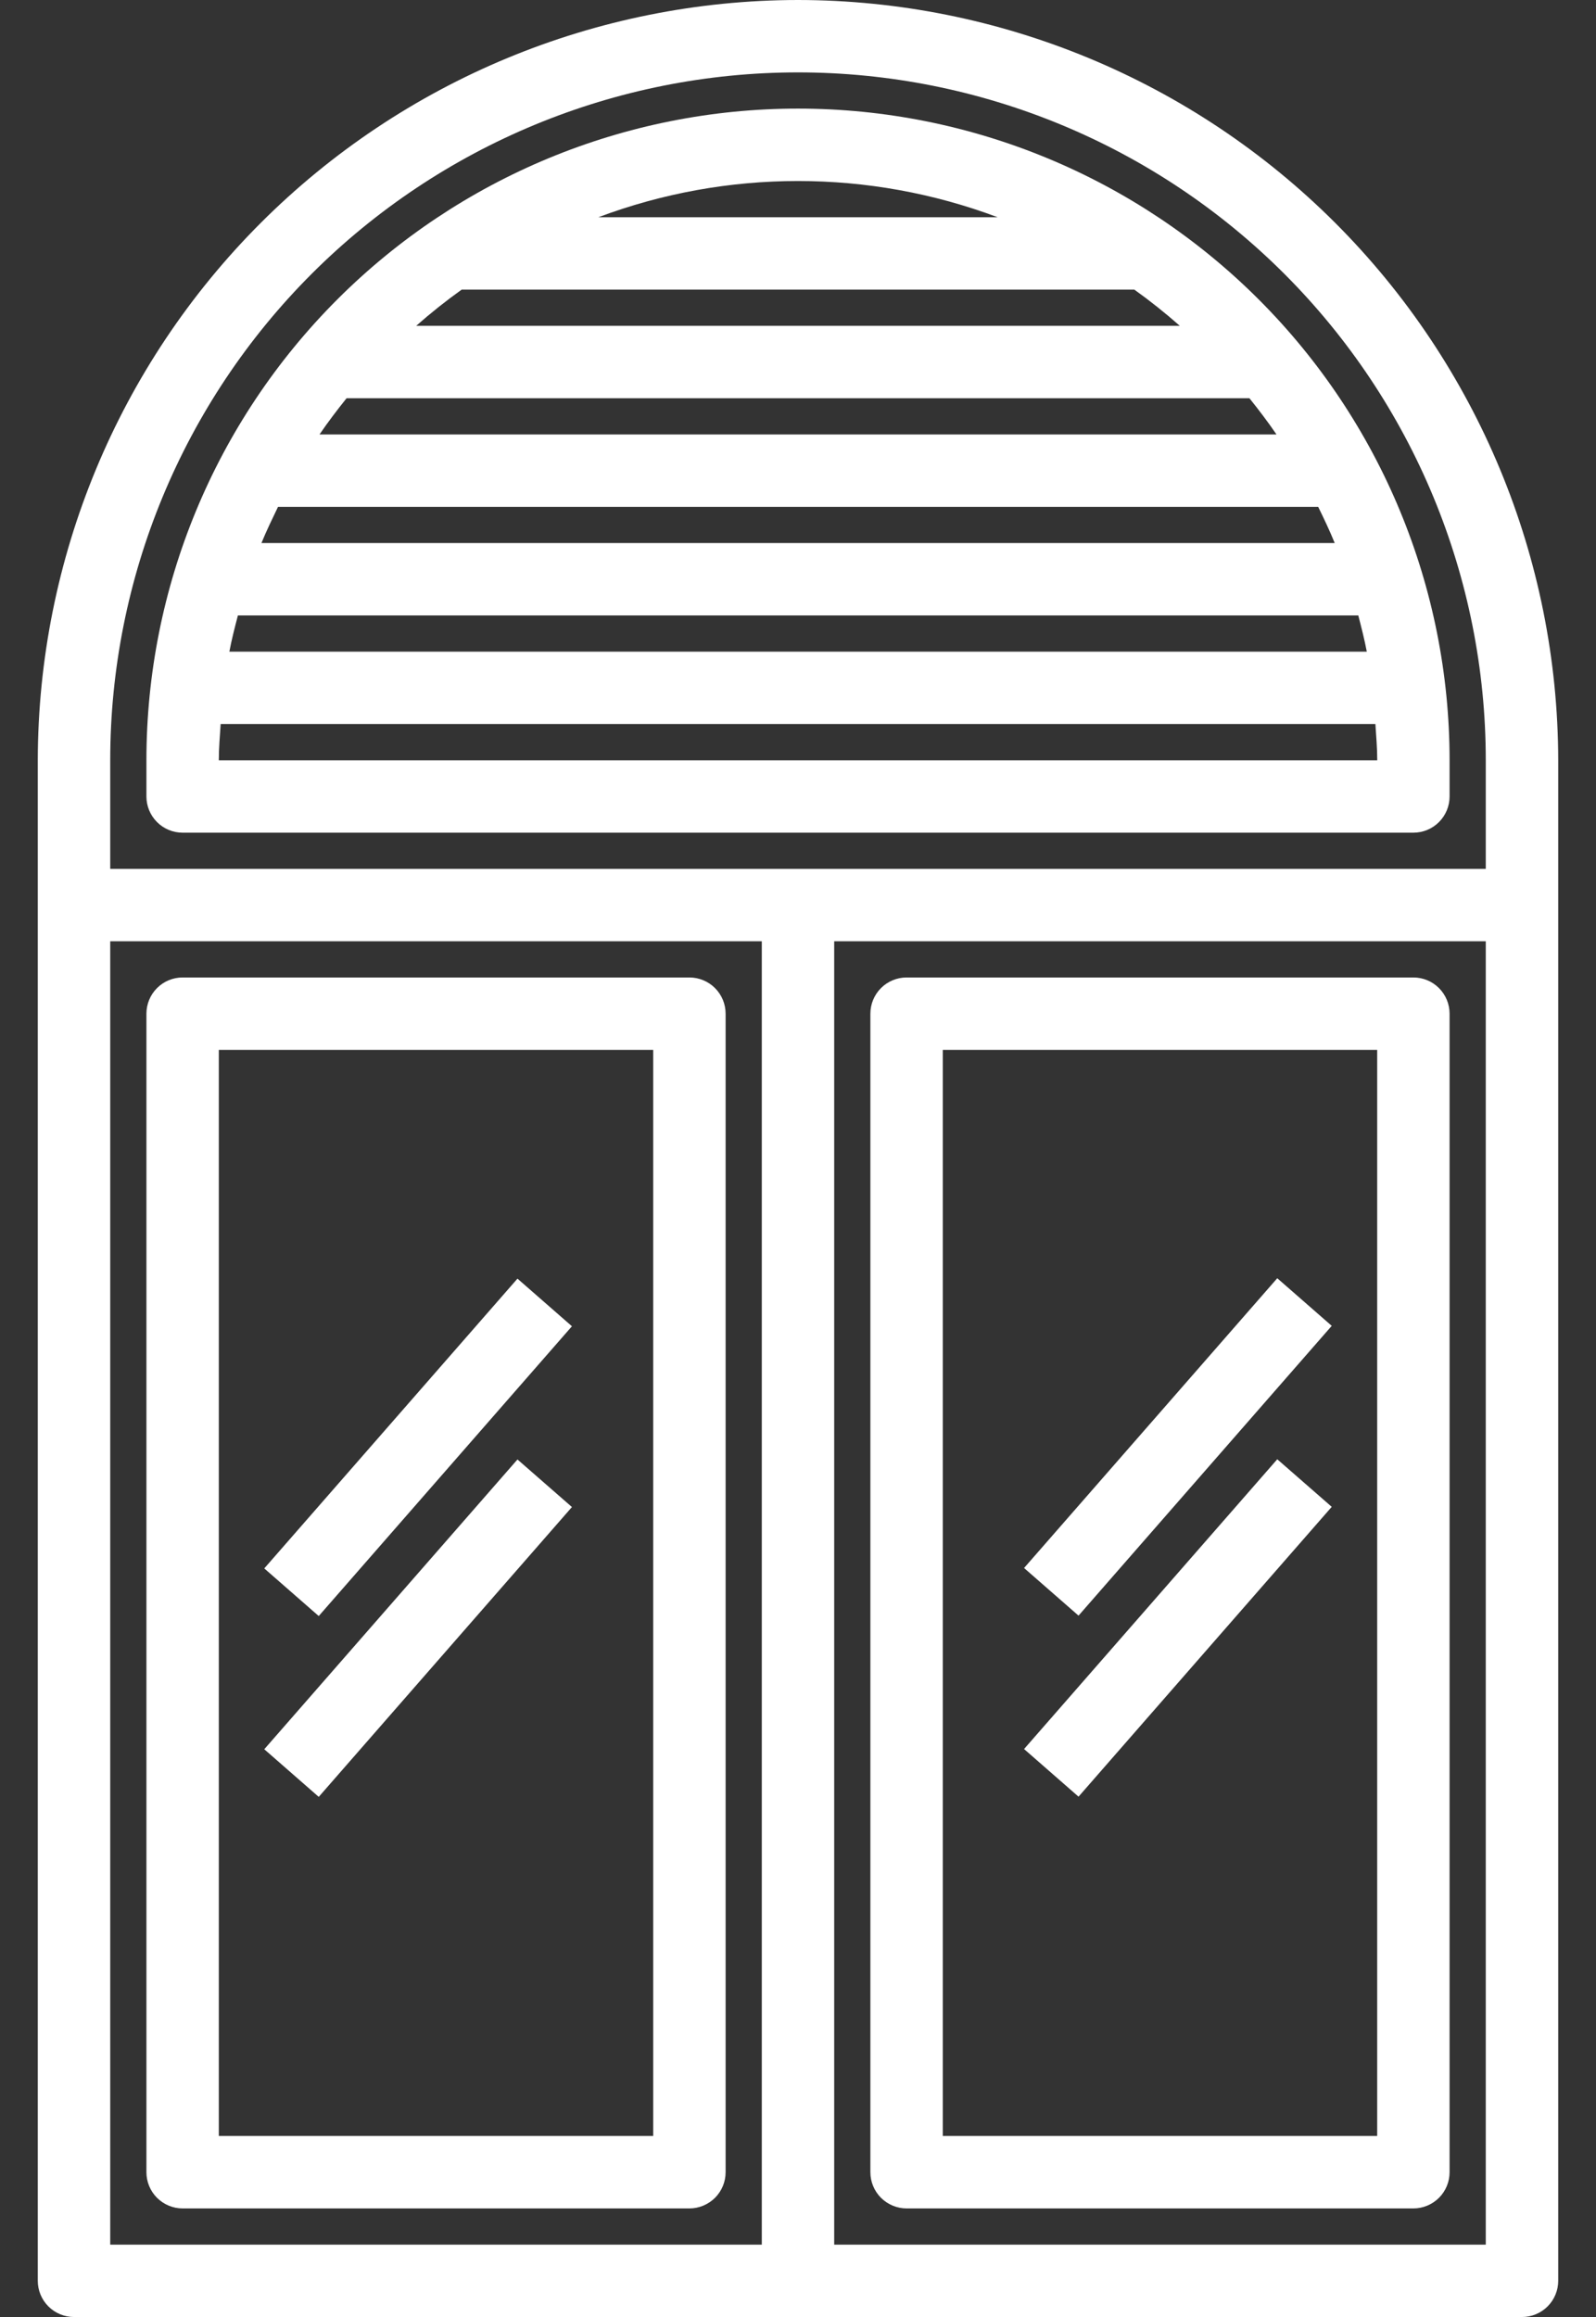
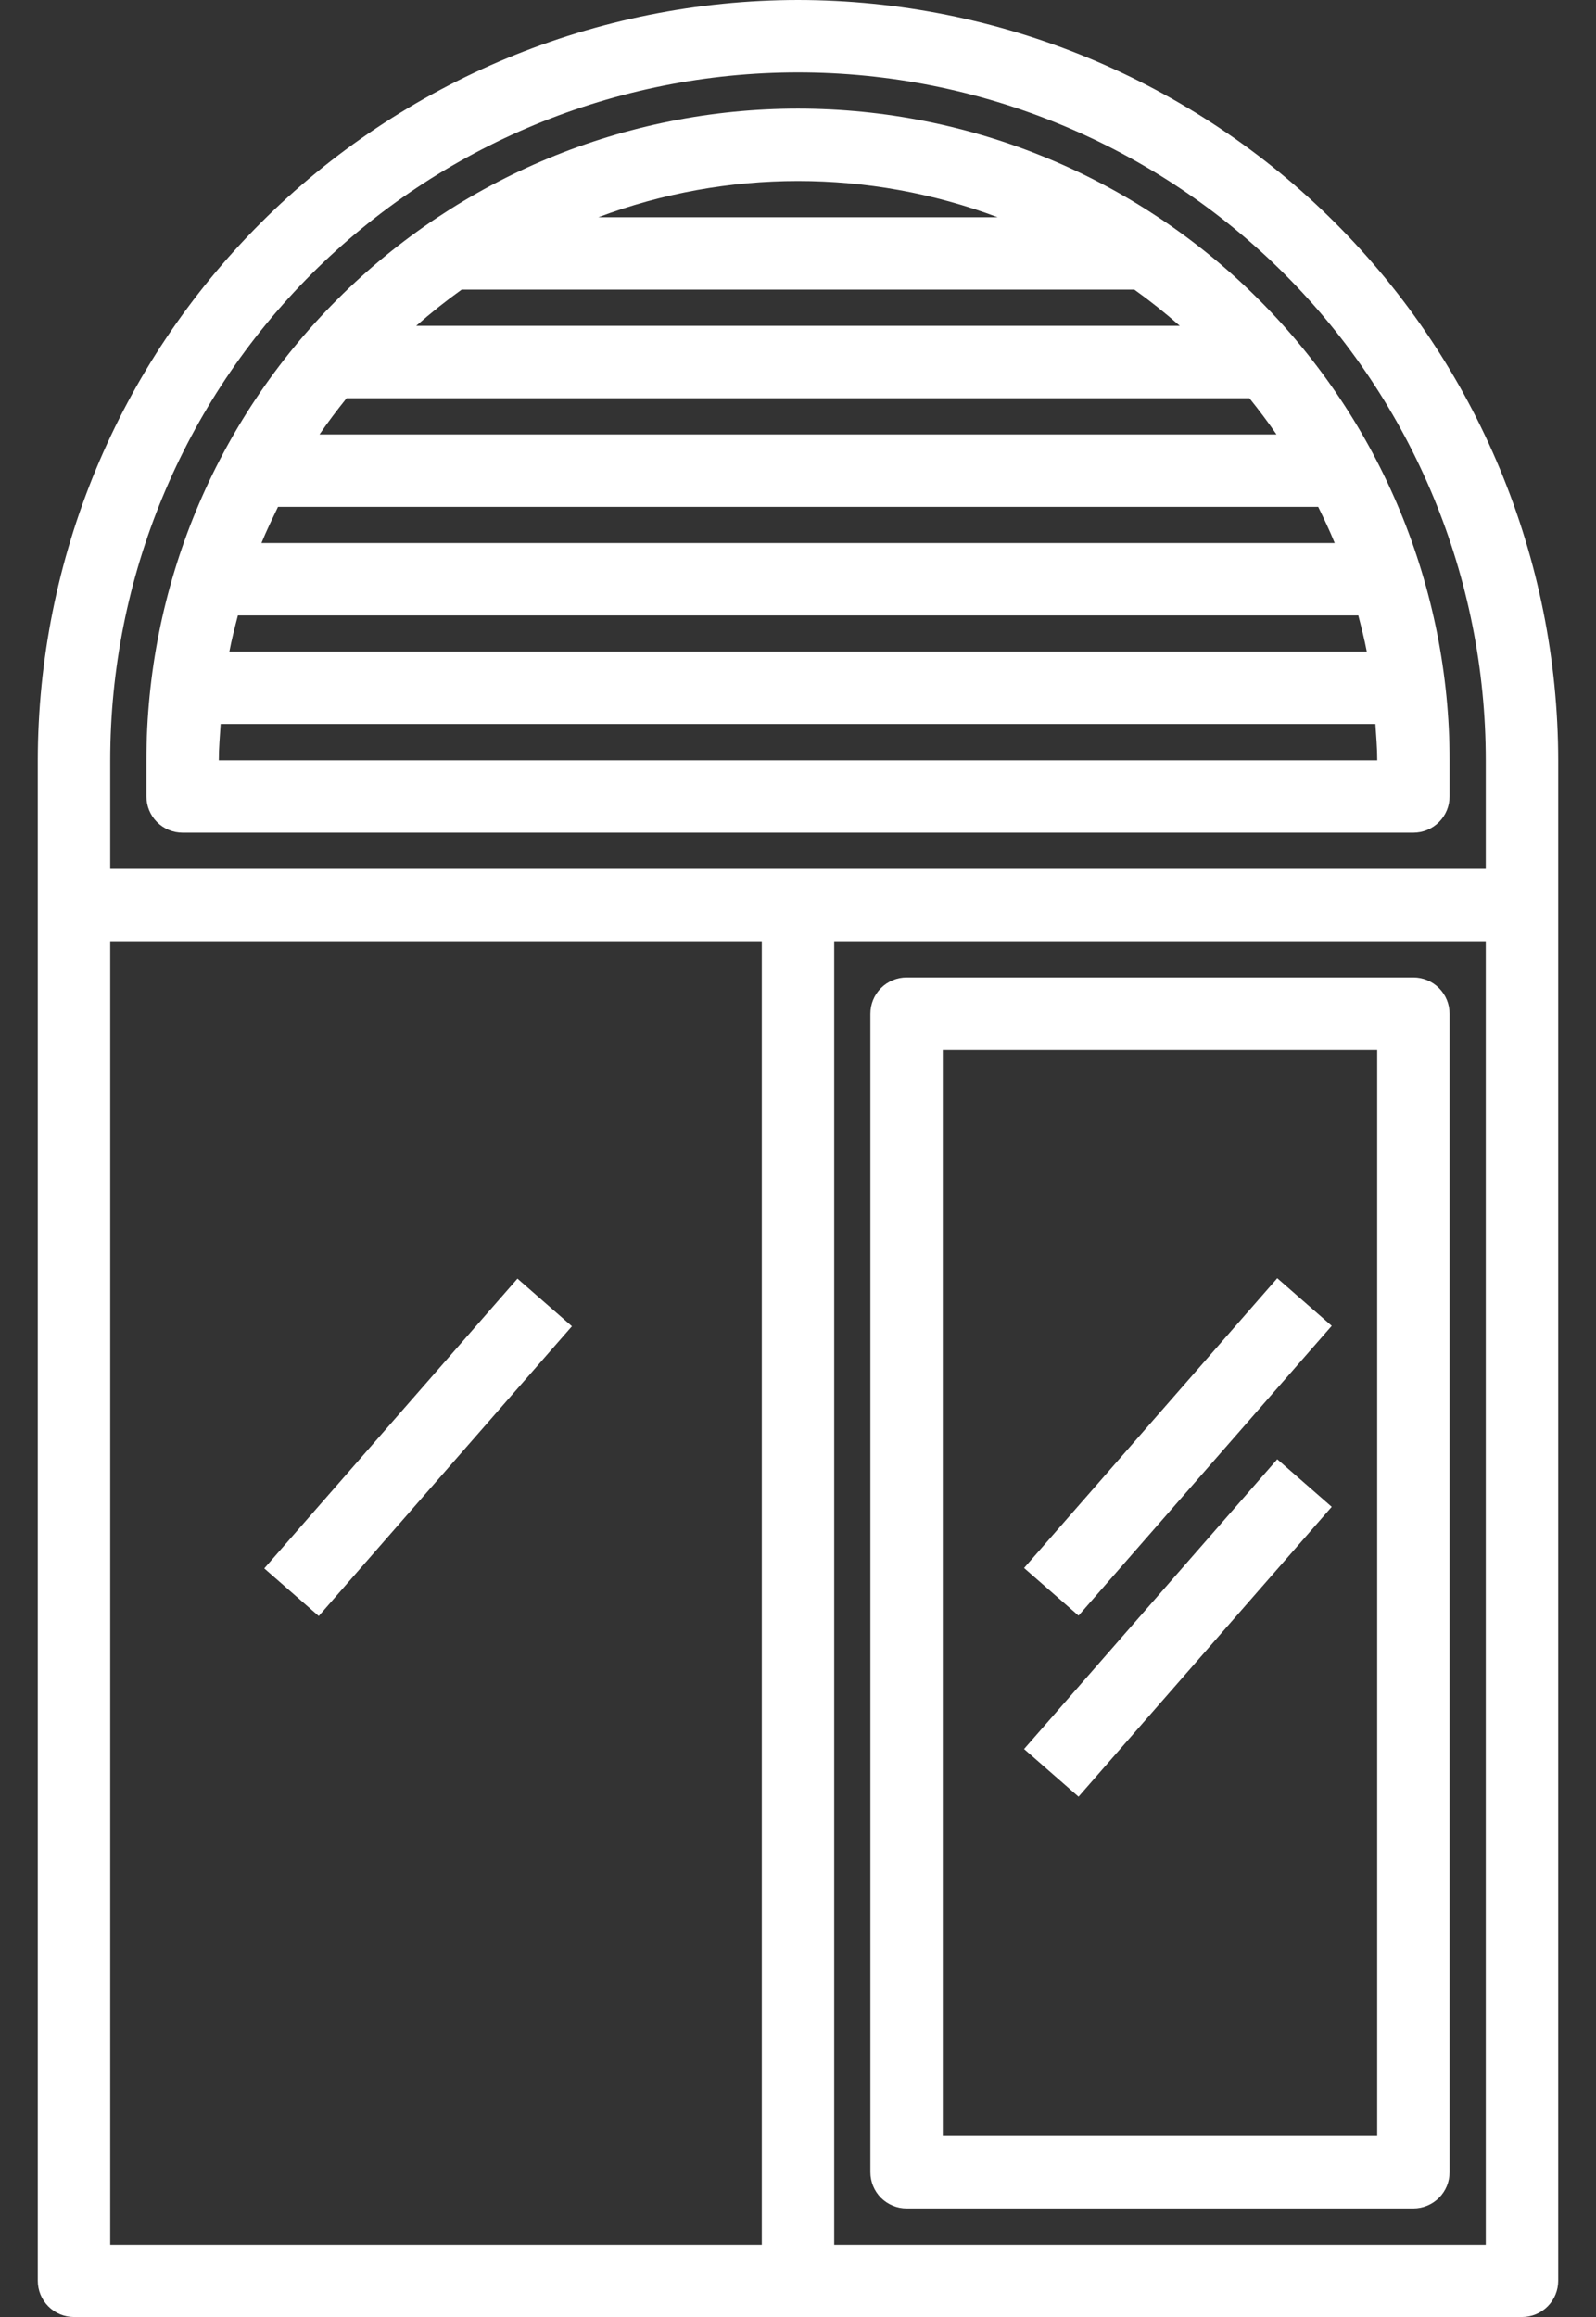
<svg xmlns="http://www.w3.org/2000/svg" width="31" height="45" viewBox="0 0 31 45" fill="none">
  <rect x="0" y="0" width="31" height="45" fill="#333333" stroke="none" />
  <g clip-path="url(#clip0_162_43)">
-     <path d="M13.391 18.984H3.547C3.36 18.984 3.182 19.058 3.05 19.19C2.918 19.322 2.844 19.501 2.844 19.688V42.188C2.844 42.374 2.918 42.553 3.05 42.685C3.182 42.816 3.36 42.891 3.547 42.891H13.391C13.577 42.891 13.756 42.816 13.888 42.685C14.02 42.553 14.094 42.374 14.094 42.188V19.688C14.094 19.501 14.02 19.322 13.888 19.19C13.756 19.058 13.577 18.984 13.391 18.984ZM12.688 41.484H4.25V20.391H12.688V41.484Z" fill="white" />
-     <path d="M17.609 42.891H27.453C27.64 42.891 27.818 42.816 27.95 42.685C28.082 42.553 28.156 42.374 28.156 42.188V19.688C28.156 19.501 28.082 19.322 27.95 19.19C27.818 19.058 27.64 18.984 27.453 18.984H17.609C17.423 18.984 17.244 19.058 17.112 19.19C16.98 19.322 16.906 19.501 16.906 19.688V42.188C16.906 42.374 16.98 42.553 17.112 42.685C17.244 42.816 17.423 42.891 17.609 42.891ZM18.312 20.391H26.75V41.484H18.312V20.391Z" fill="white" />
-     <path d="M5.133 33.973L10.051 28.345L11.109 29.269L6.191 34.898L5.133 33.973Z" fill="white" />
+     <path d="M17.609 42.891H27.453C27.64 42.891 27.818 42.816 27.95 42.685C28.082 42.553 28.156 42.374 28.156 42.188V19.688C28.156 19.501 28.082 19.322 27.95 19.19C27.818 19.058 27.64 18.984 27.453 18.984H17.609C17.423 18.984 17.244 19.058 17.112 19.19C16.98 19.322 16.906 19.501 16.906 19.688V42.188C16.906 42.374 16.98 42.553 17.112 42.685C17.244 42.816 17.423 42.891 17.609 42.891M18.312 20.391H26.75V41.484H18.312V20.391Z" fill="white" />
    <path d="M5.133 30.461L10.051 24.833L11.109 25.758L6.191 31.386L5.133 30.461Z" fill="white" />
    <path d="M19.891 33.969L24.809 28.341L25.867 29.265L20.949 34.894L19.891 33.969Z" fill="white" />
    <path d="M19.891 30.453L24.809 24.825L25.867 25.75L20.949 31.378L19.891 30.453Z" fill="white" />
    <path d="M15.5 0C11.585 0.004 7.832 1.562 5.064 4.33C2.296 7.098 0.739 10.851 0.734 14.766V44.297C0.734 44.483 0.808 44.662 0.94 44.794C1.072 44.926 1.251 45 1.438 45H29.562C29.749 45 29.928 44.926 30.06 44.794C30.192 44.662 30.266 44.483 30.266 44.297V14.766C30.261 10.851 28.704 7.098 25.936 4.33C23.168 1.562 19.415 0.004 15.5 0ZM2.141 14.766C2.141 11.223 3.548 7.824 6.053 5.319C8.559 2.814 11.957 1.406 15.5 1.406C19.043 1.406 22.441 2.814 24.947 5.319C27.452 7.824 28.859 11.223 28.859 14.766V16.875H2.141V14.766ZM2.141 18.281H14.797V43.594H2.141V18.281ZM28.859 43.594H16.203V18.281H28.859V43.594Z" fill="white" />
    <path d="M28.156 15.469V14.766C28.156 11.409 26.823 8.19 24.449 5.816C22.076 3.443 18.857 2.109 15.5 2.109C12.143 2.109 8.924 3.443 6.551 5.816C4.177 8.19 2.844 11.409 2.844 14.766V15.469C2.844 15.655 2.918 15.834 3.05 15.966C3.182 16.098 3.36 16.172 3.547 16.172H27.453C27.64 16.172 27.818 16.098 27.95 15.966C28.082 15.834 28.156 15.655 28.156 15.469ZM22.916 6.328H8.084C8.366 6.079 8.661 5.844 8.967 5.625H22.033C22.339 5.844 22.634 6.079 22.916 6.328ZM24.268 7.734C24.451 7.962 24.629 8.196 24.794 8.438H6.206C6.371 8.196 6.549 7.962 6.732 7.734H24.268ZM25.604 9.844C25.717 10.075 25.828 10.307 25.925 10.547H5.078C5.176 10.307 5.289 10.075 5.4 9.844H25.604ZM26.383 11.953C26.443 12.186 26.503 12.418 26.548 12.656H4.455C4.5 12.418 4.56 12.186 4.621 11.953H26.383ZM19.378 4.219H11.622C14.122 3.281 16.878 3.281 19.378 4.219ZM4.25 14.766C4.25 14.528 4.271 14.296 4.286 14.062H26.715C26.73 14.296 26.751 14.528 26.751 14.766H4.25Z" fill="white" />
  </g>
  <defs>
    <clipPath id="clip0_162_43">
      <rect width="31" height="45" fill="white" />
    </clipPath>
  </defs>
</svg>